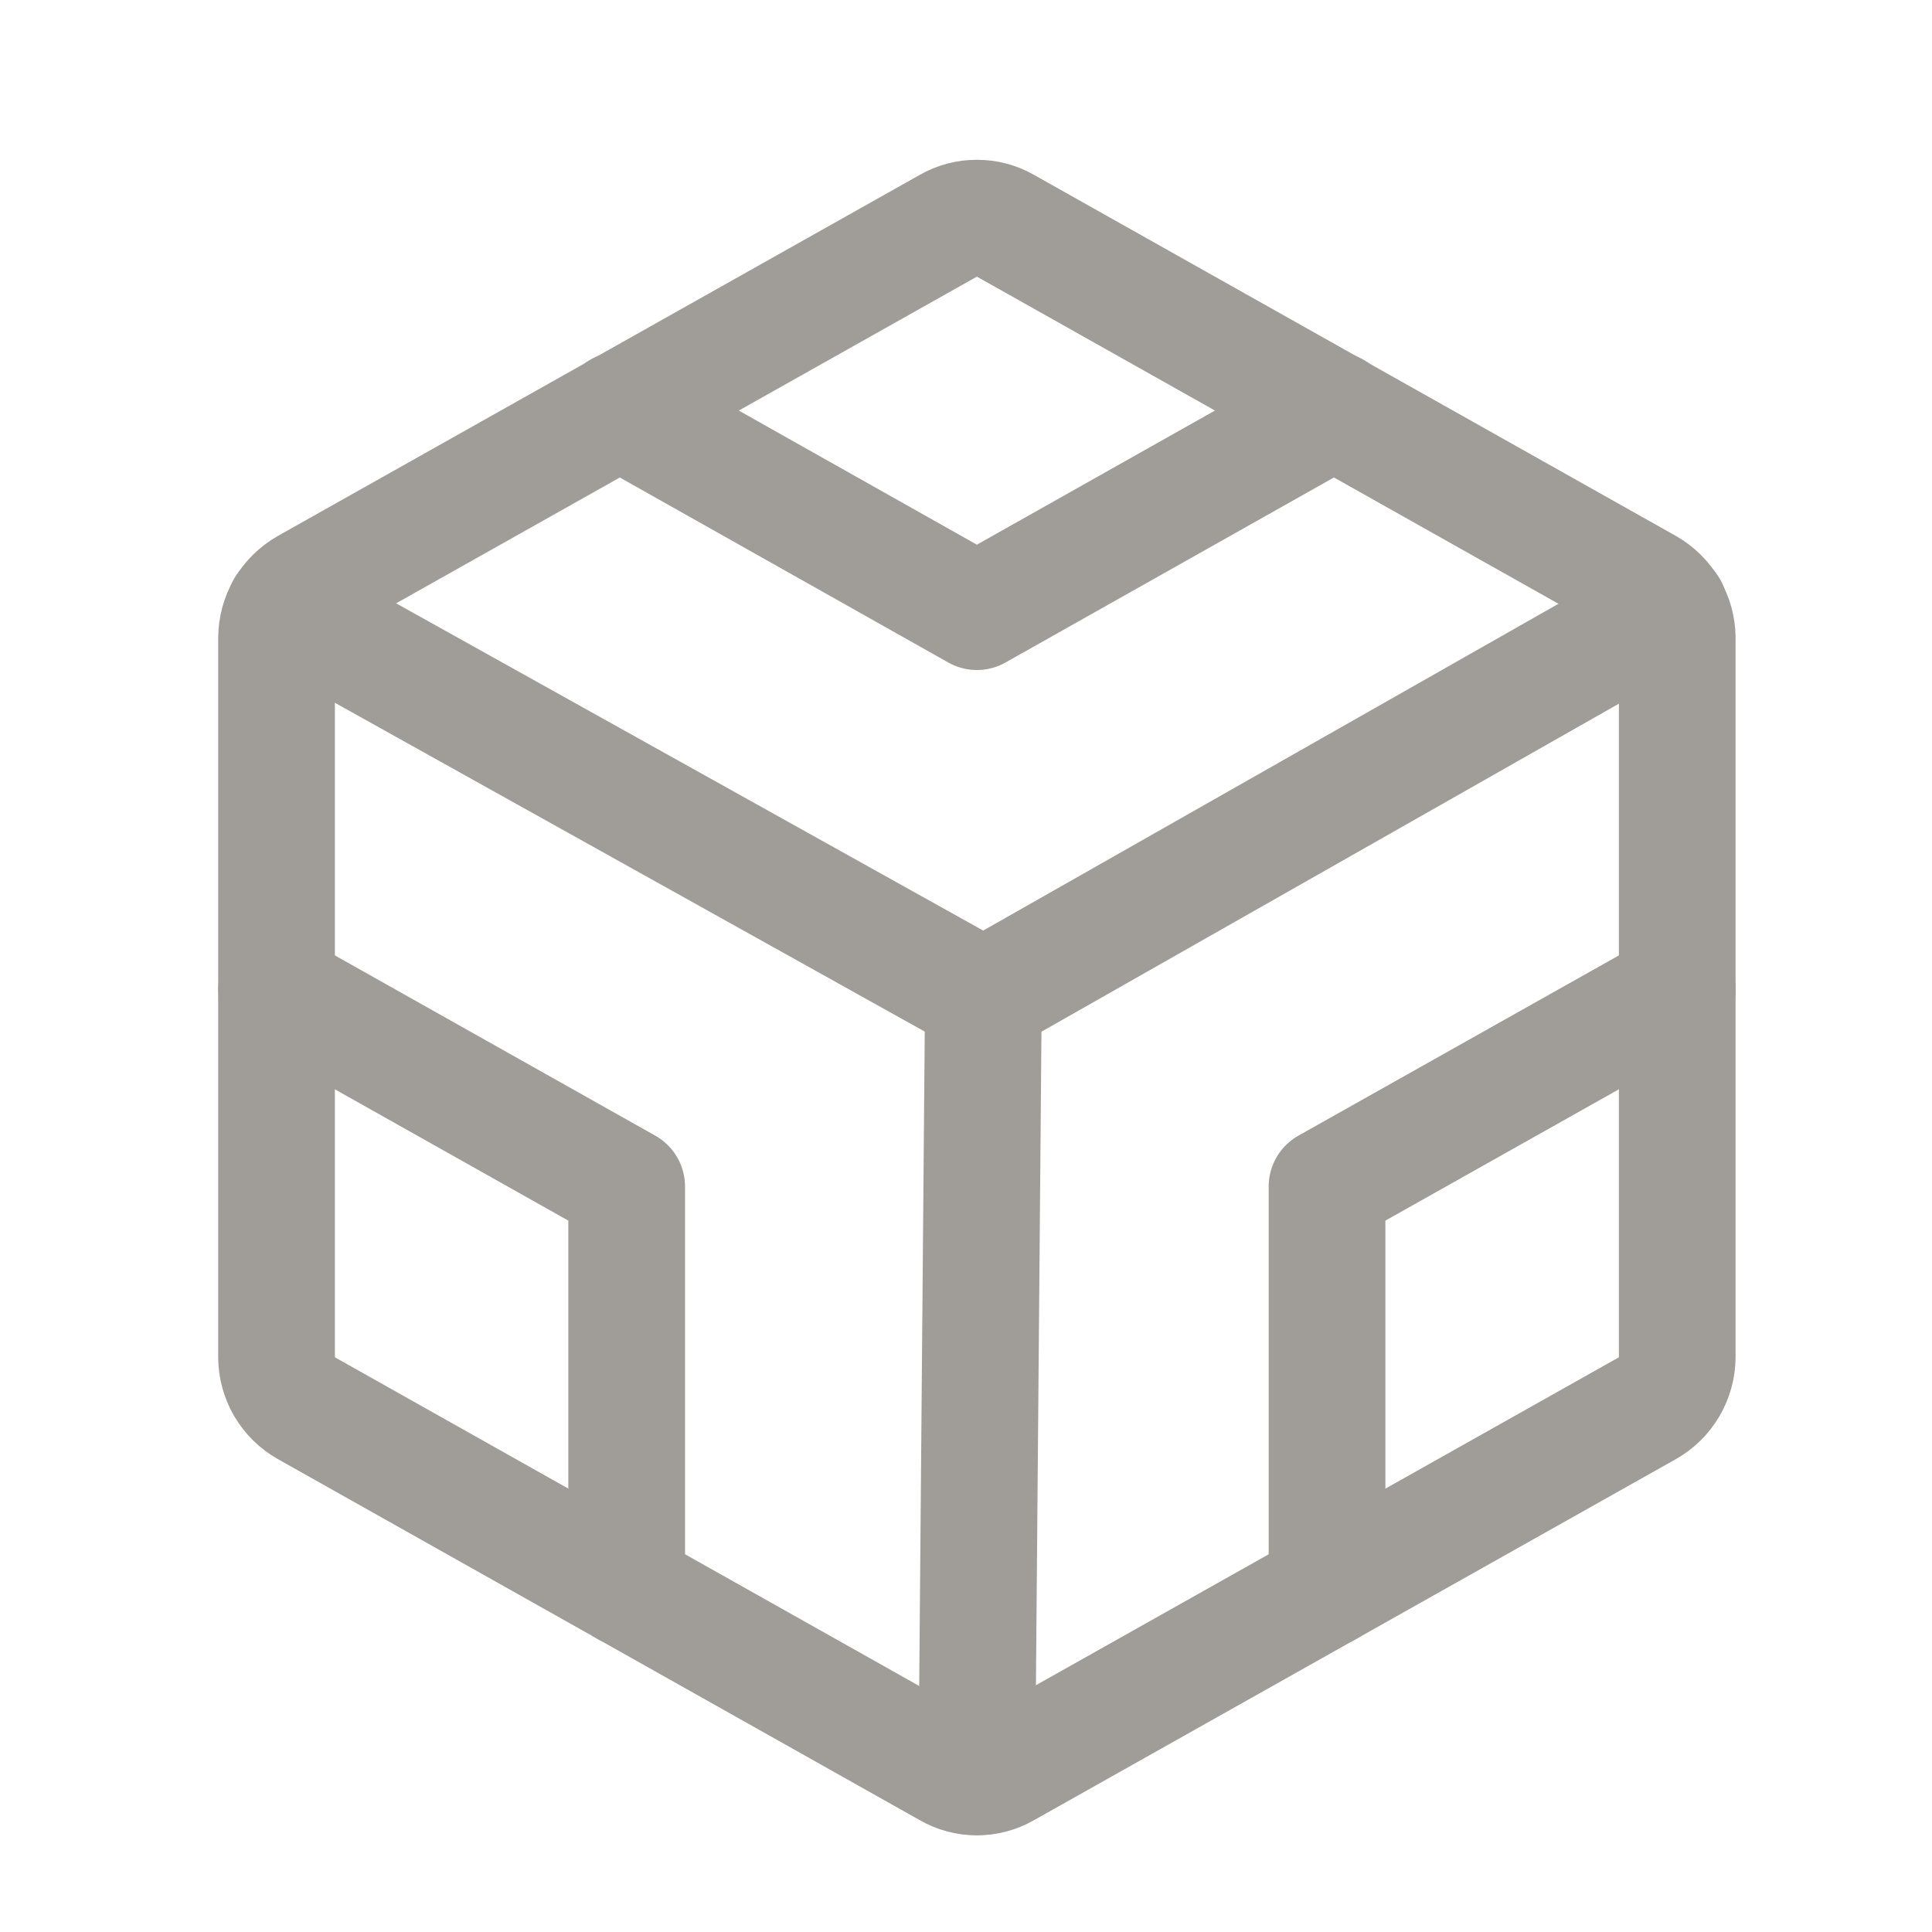
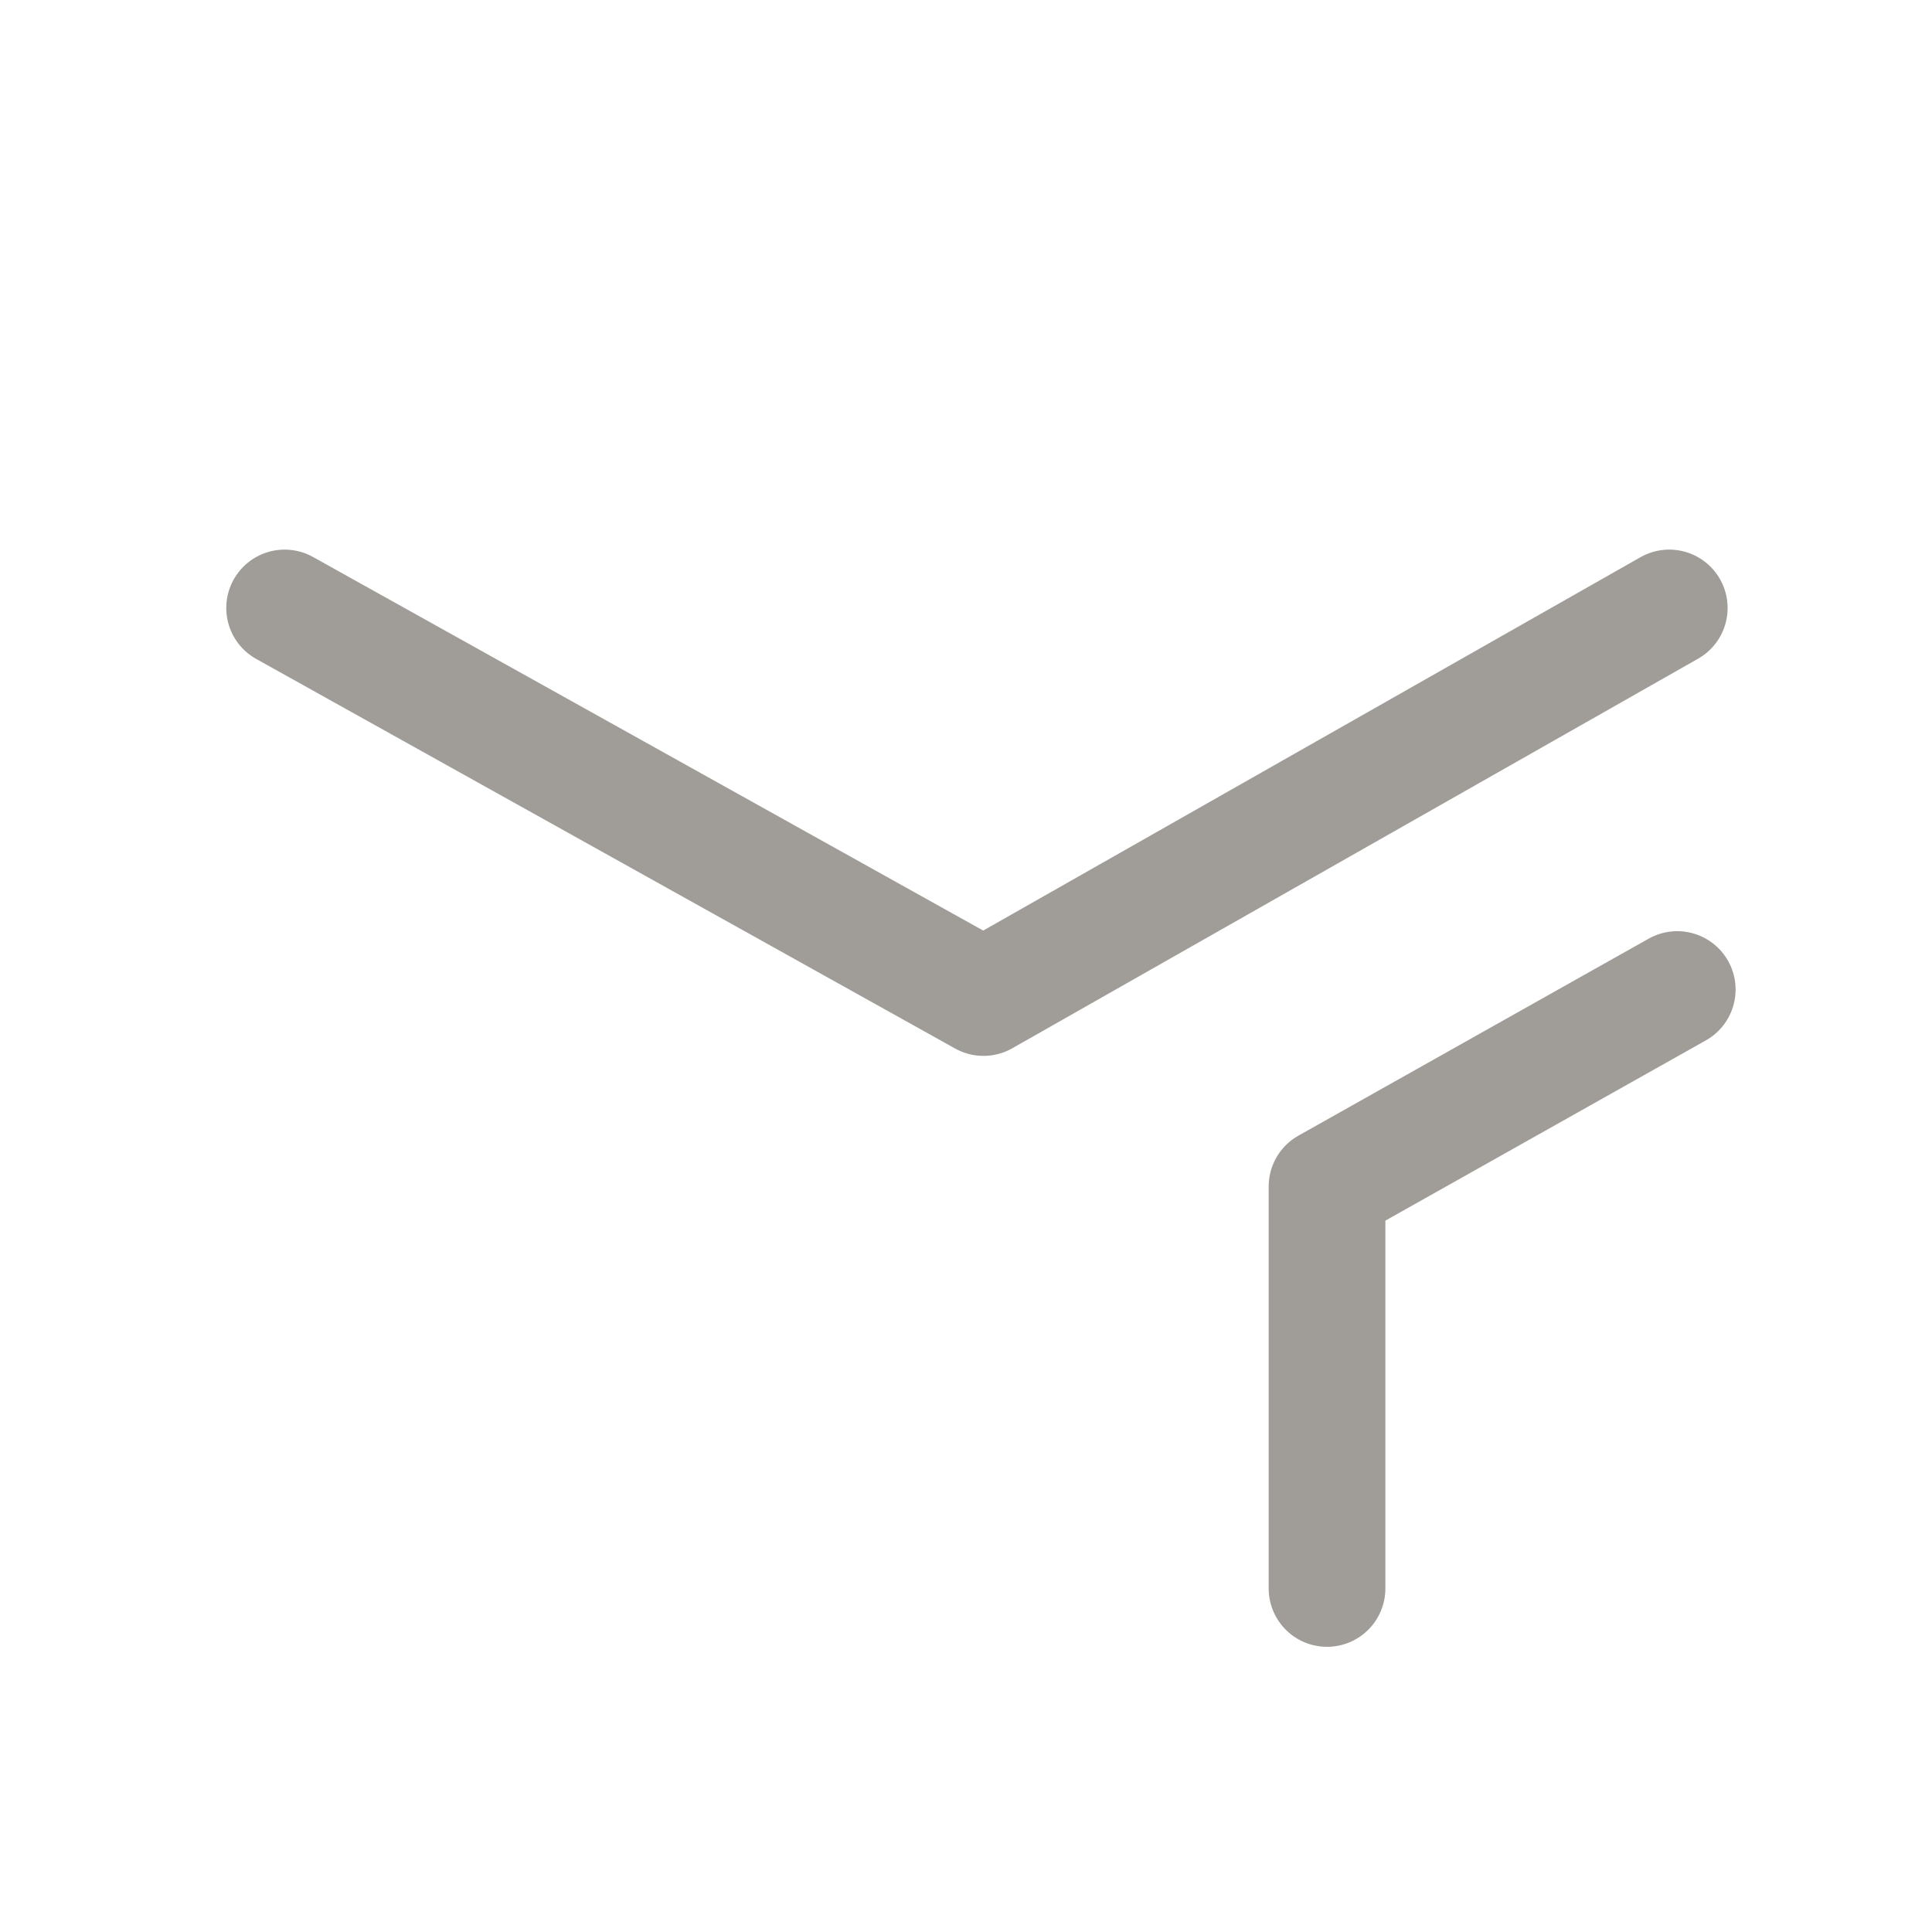
<svg xmlns="http://www.w3.org/2000/svg" width="22" height="22" viewBox="0 0 22 22" fill="none">
-   <path d="M19.099 15.455V7.264C19.098 7.146 19.066 7.029 19.006 6.927C18.946 6.825 18.861 6.741 18.758 6.682L11.448 2.57C11.349 2.513 11.237 2.484 11.124 2.484C11.01 2.484 10.898 2.513 10.8 2.57L3.49 6.682C3.387 6.741 3.301 6.825 3.241 6.927C3.181 7.029 3.15 7.146 3.149 7.264V15.455C3.15 15.573 3.181 15.689 3.241 15.791C3.301 15.893 3.387 15.978 3.49 16.036L10.8 20.148C10.898 20.205 11.01 20.235 11.124 20.235C11.237 20.235 11.349 20.205 11.448 20.148L18.758 16.036C18.861 15.978 18.946 15.893 19.006 15.791C19.066 15.689 19.098 15.573 19.099 15.455V15.455Z" stroke="#A09D98" stroke-width="1.329" stroke-linecap="round" stroke-linejoin="round" />
  <path d="M19.008 6.923L11.199 11.359L3.241 6.923" stroke="#A09D98" stroke-width="1.329" stroke-linecap="round" stroke-linejoin="round" />
-   <path d="M11.198 11.359L11.123 20.231" stroke="#A09D98" stroke-width="1.329" stroke-linecap="round" stroke-linejoin="round" />
-   <path d="M15.194 4.672L11.124 6.965L7.053 4.672" stroke="#A09D98" stroke-width="1.329" stroke-linecap="round" stroke-linejoin="round" />
  <path d="M15.111 18.088V13.511L19.099 11.268" stroke="#A09D98" stroke-width="1.329" stroke-linecap="round" stroke-linejoin="round" />
-   <path d="M7.136 18.088V13.511L3.149 11.268" stroke="#A09D98" stroke-width="1.329" stroke-linecap="round" stroke-linejoin="round" />
</svg>